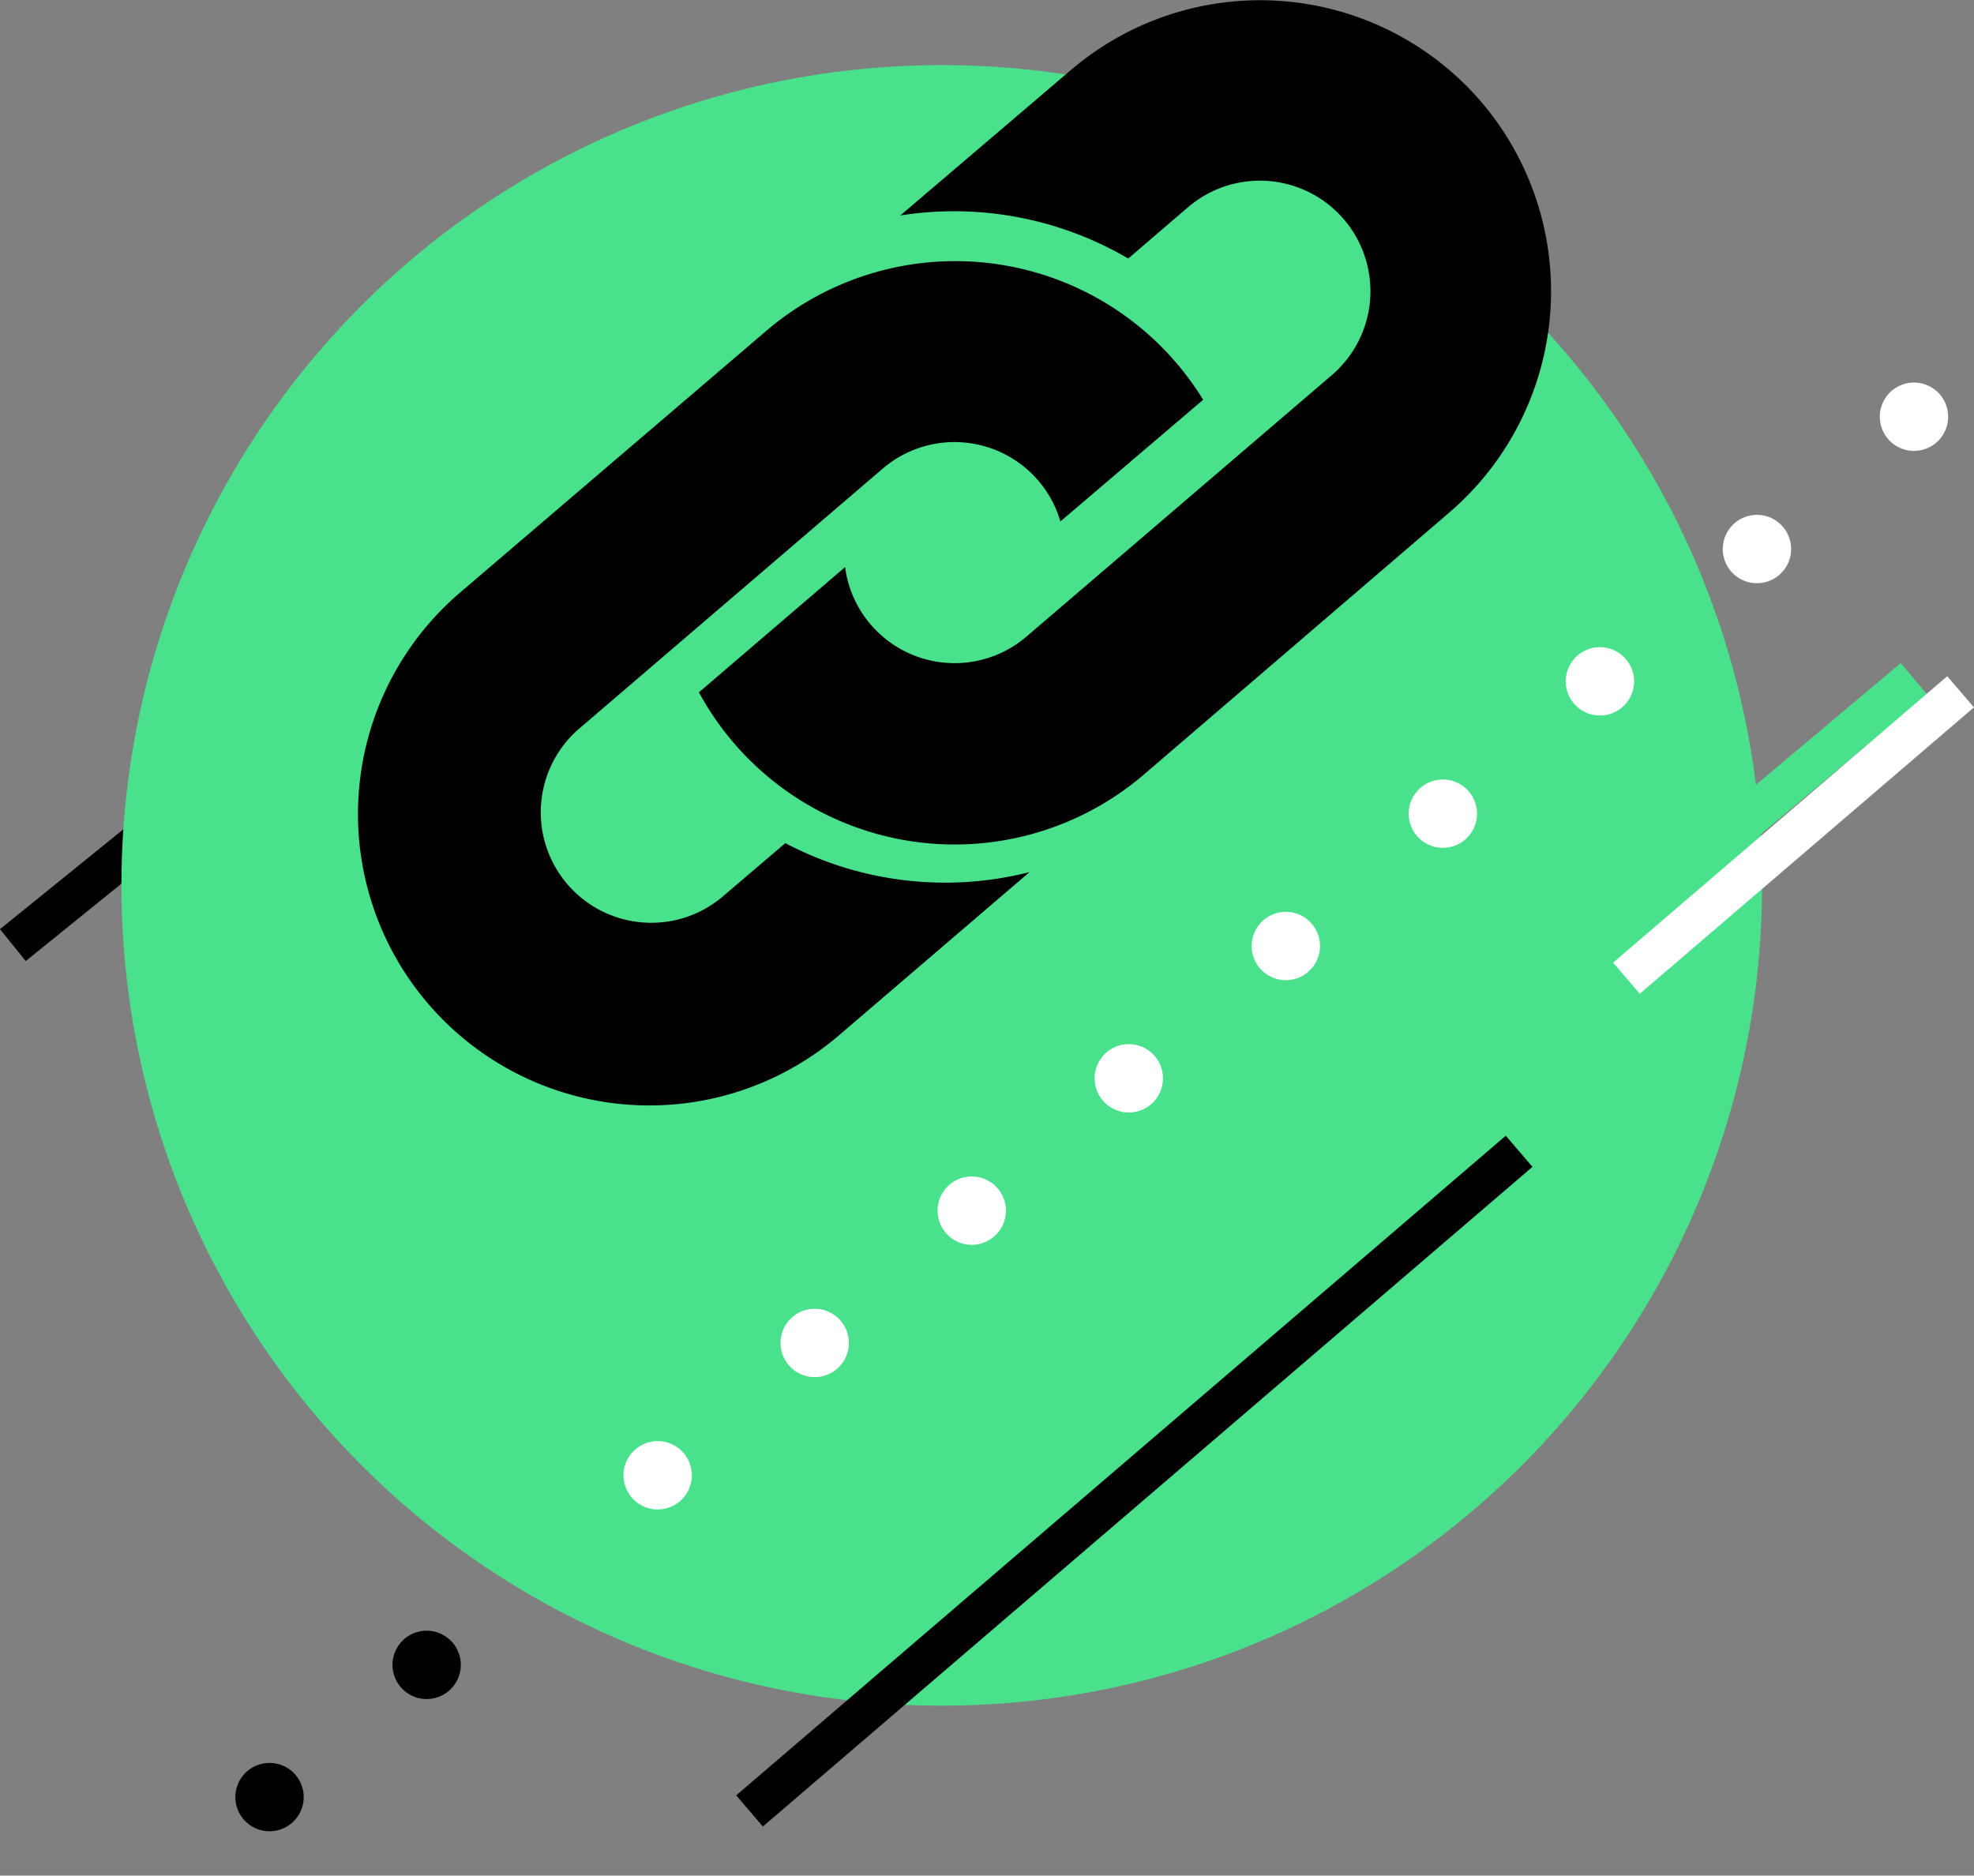
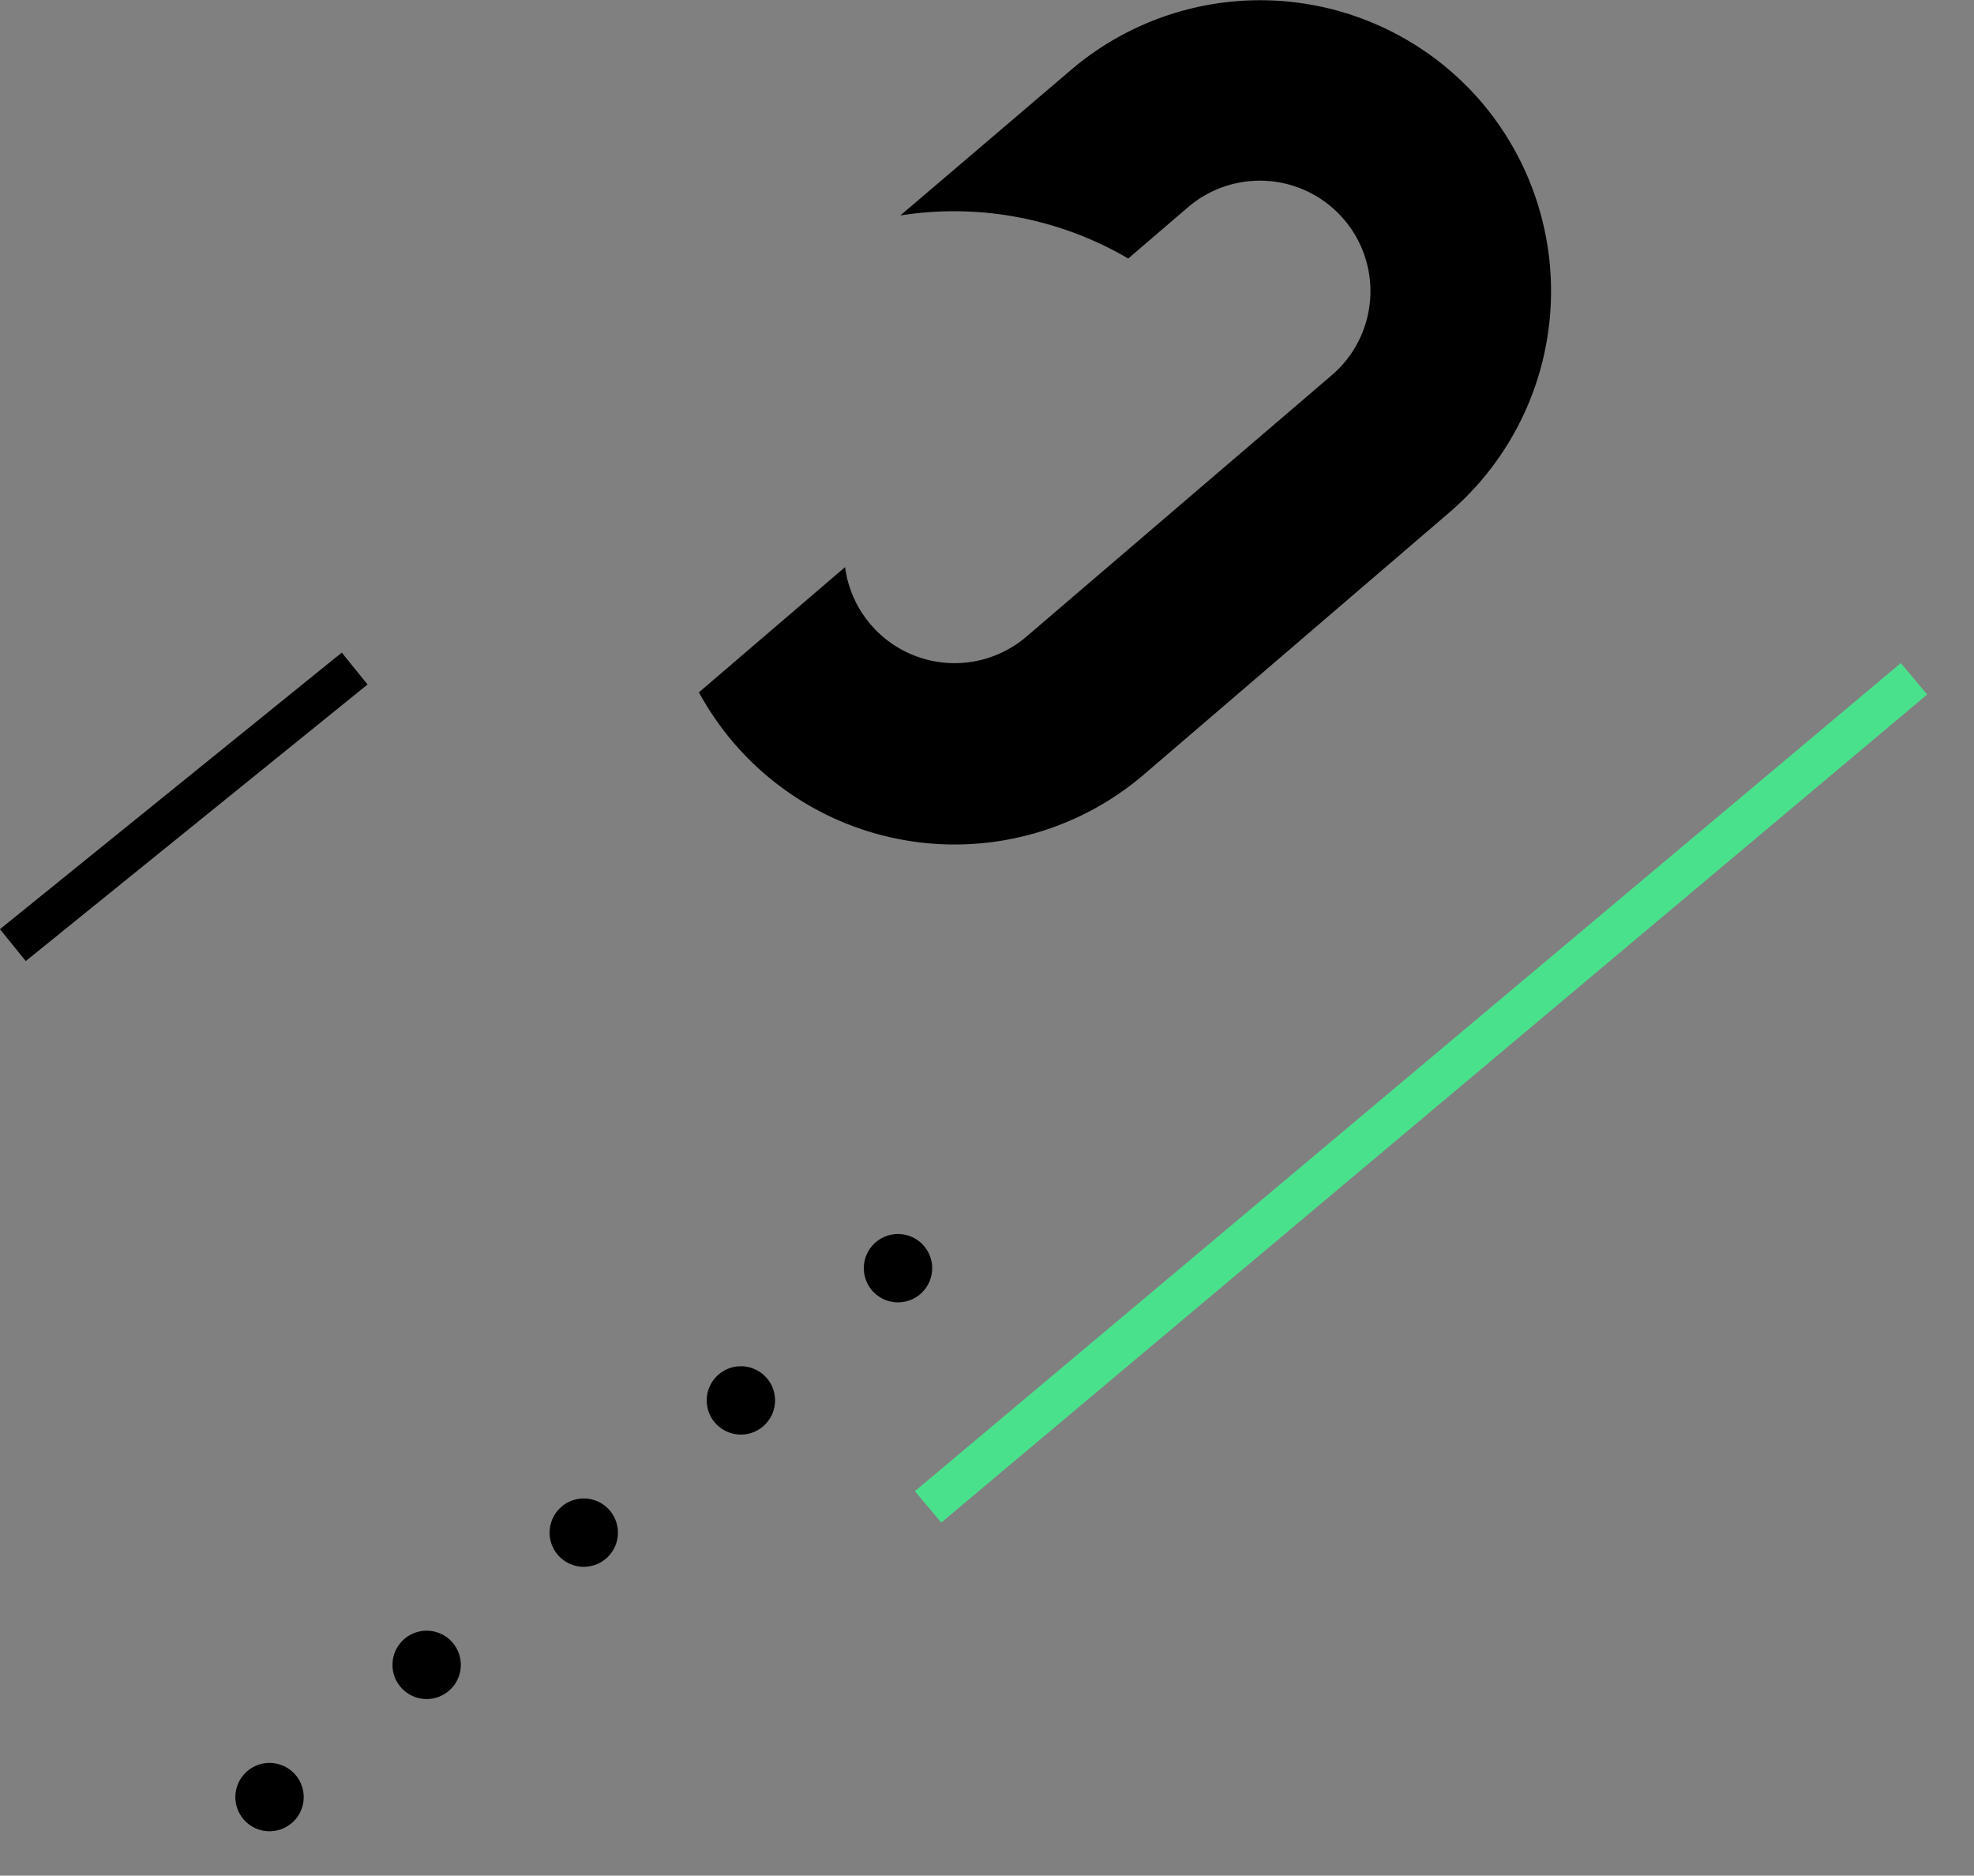
<svg xmlns="http://www.w3.org/2000/svg" viewBox="0 0 144.38 137.19">
  <rect x="0" y="0" width="144.38" height="137.19" fill="#808080" stroke="none" />
  <defs>
    <style>
      .a, .b, .d, .e, .f {
        fill: none;
      }

      .a, .b {
        stroke: #000;
      }

      .a, .e {
        stroke-linecap: round;
        stroke-linejoin: round;
        stroke-width: 5px;
        stroke-dasharray: 0 15.02;
      }

      .b, .d, .f {
        stroke-width: 3px;
      }

      .c {
        fill: #4ae18d;
      }

      .d {
        stroke: #4ae18d;
      }

      .e, .f {
        stroke: #fff;
      }
    </style>
  </defs>
  <g>
    <g>
      <line class="a" x1="65.68" y1="92.76" x2="15.86" y2="134.69" />
      <g>
        <line class="b" x1="25.94" y1="48.9" x2="0.94" y2="69.13" />
-         <circle class="c" cx="68.88" cy="64.76" r="60" />
      </g>
    </g>
    <g>
-       <path d="M57.44,61.67l-4.69,4A8.08,8.08,0,0,1,42.24,53.4L64.56,34.28a8.07,8.07,0,0,1,13,3.86L88,29.24a21.28,21.28,0,0,0-32-5L33.63,43.36A21.31,21.31,0,0,0,61.36,75.73L75.3,63.79A25.08,25.08,0,0,1,57.44,61.67Z" />
      <path d="M108.33,7.44a21.31,21.31,0,0,0-30-2.32L65.85,15.76a25.19,25.19,0,0,1,16.67,3.15l4.37-3.75A8.08,8.08,0,0,1,97.41,27.44L75.08,46.56a8.08,8.08,0,0,1-13.27-5.08L51.12,50.64a21.28,21.28,0,0,0,32.56,6L106,37.49A21.33,21.33,0,0,0,108.33,7.44Z" />
    </g>
    <g>
-       <line class="b" x1="111.11" y1="84.21" x2="54.82" y2="132.46" />
      <line class="d" x1="139.99" y1="49.65" x2="67.88" y2="110.22" />
-       <line class="e" x1="139.99" y1="30.48" x2="47.59" y2="108.34" />
    </g>
-     <line class="f" x1="143.4" y1="50.6" x2="118.96" y2="71.55" />
  </g>
</svg>